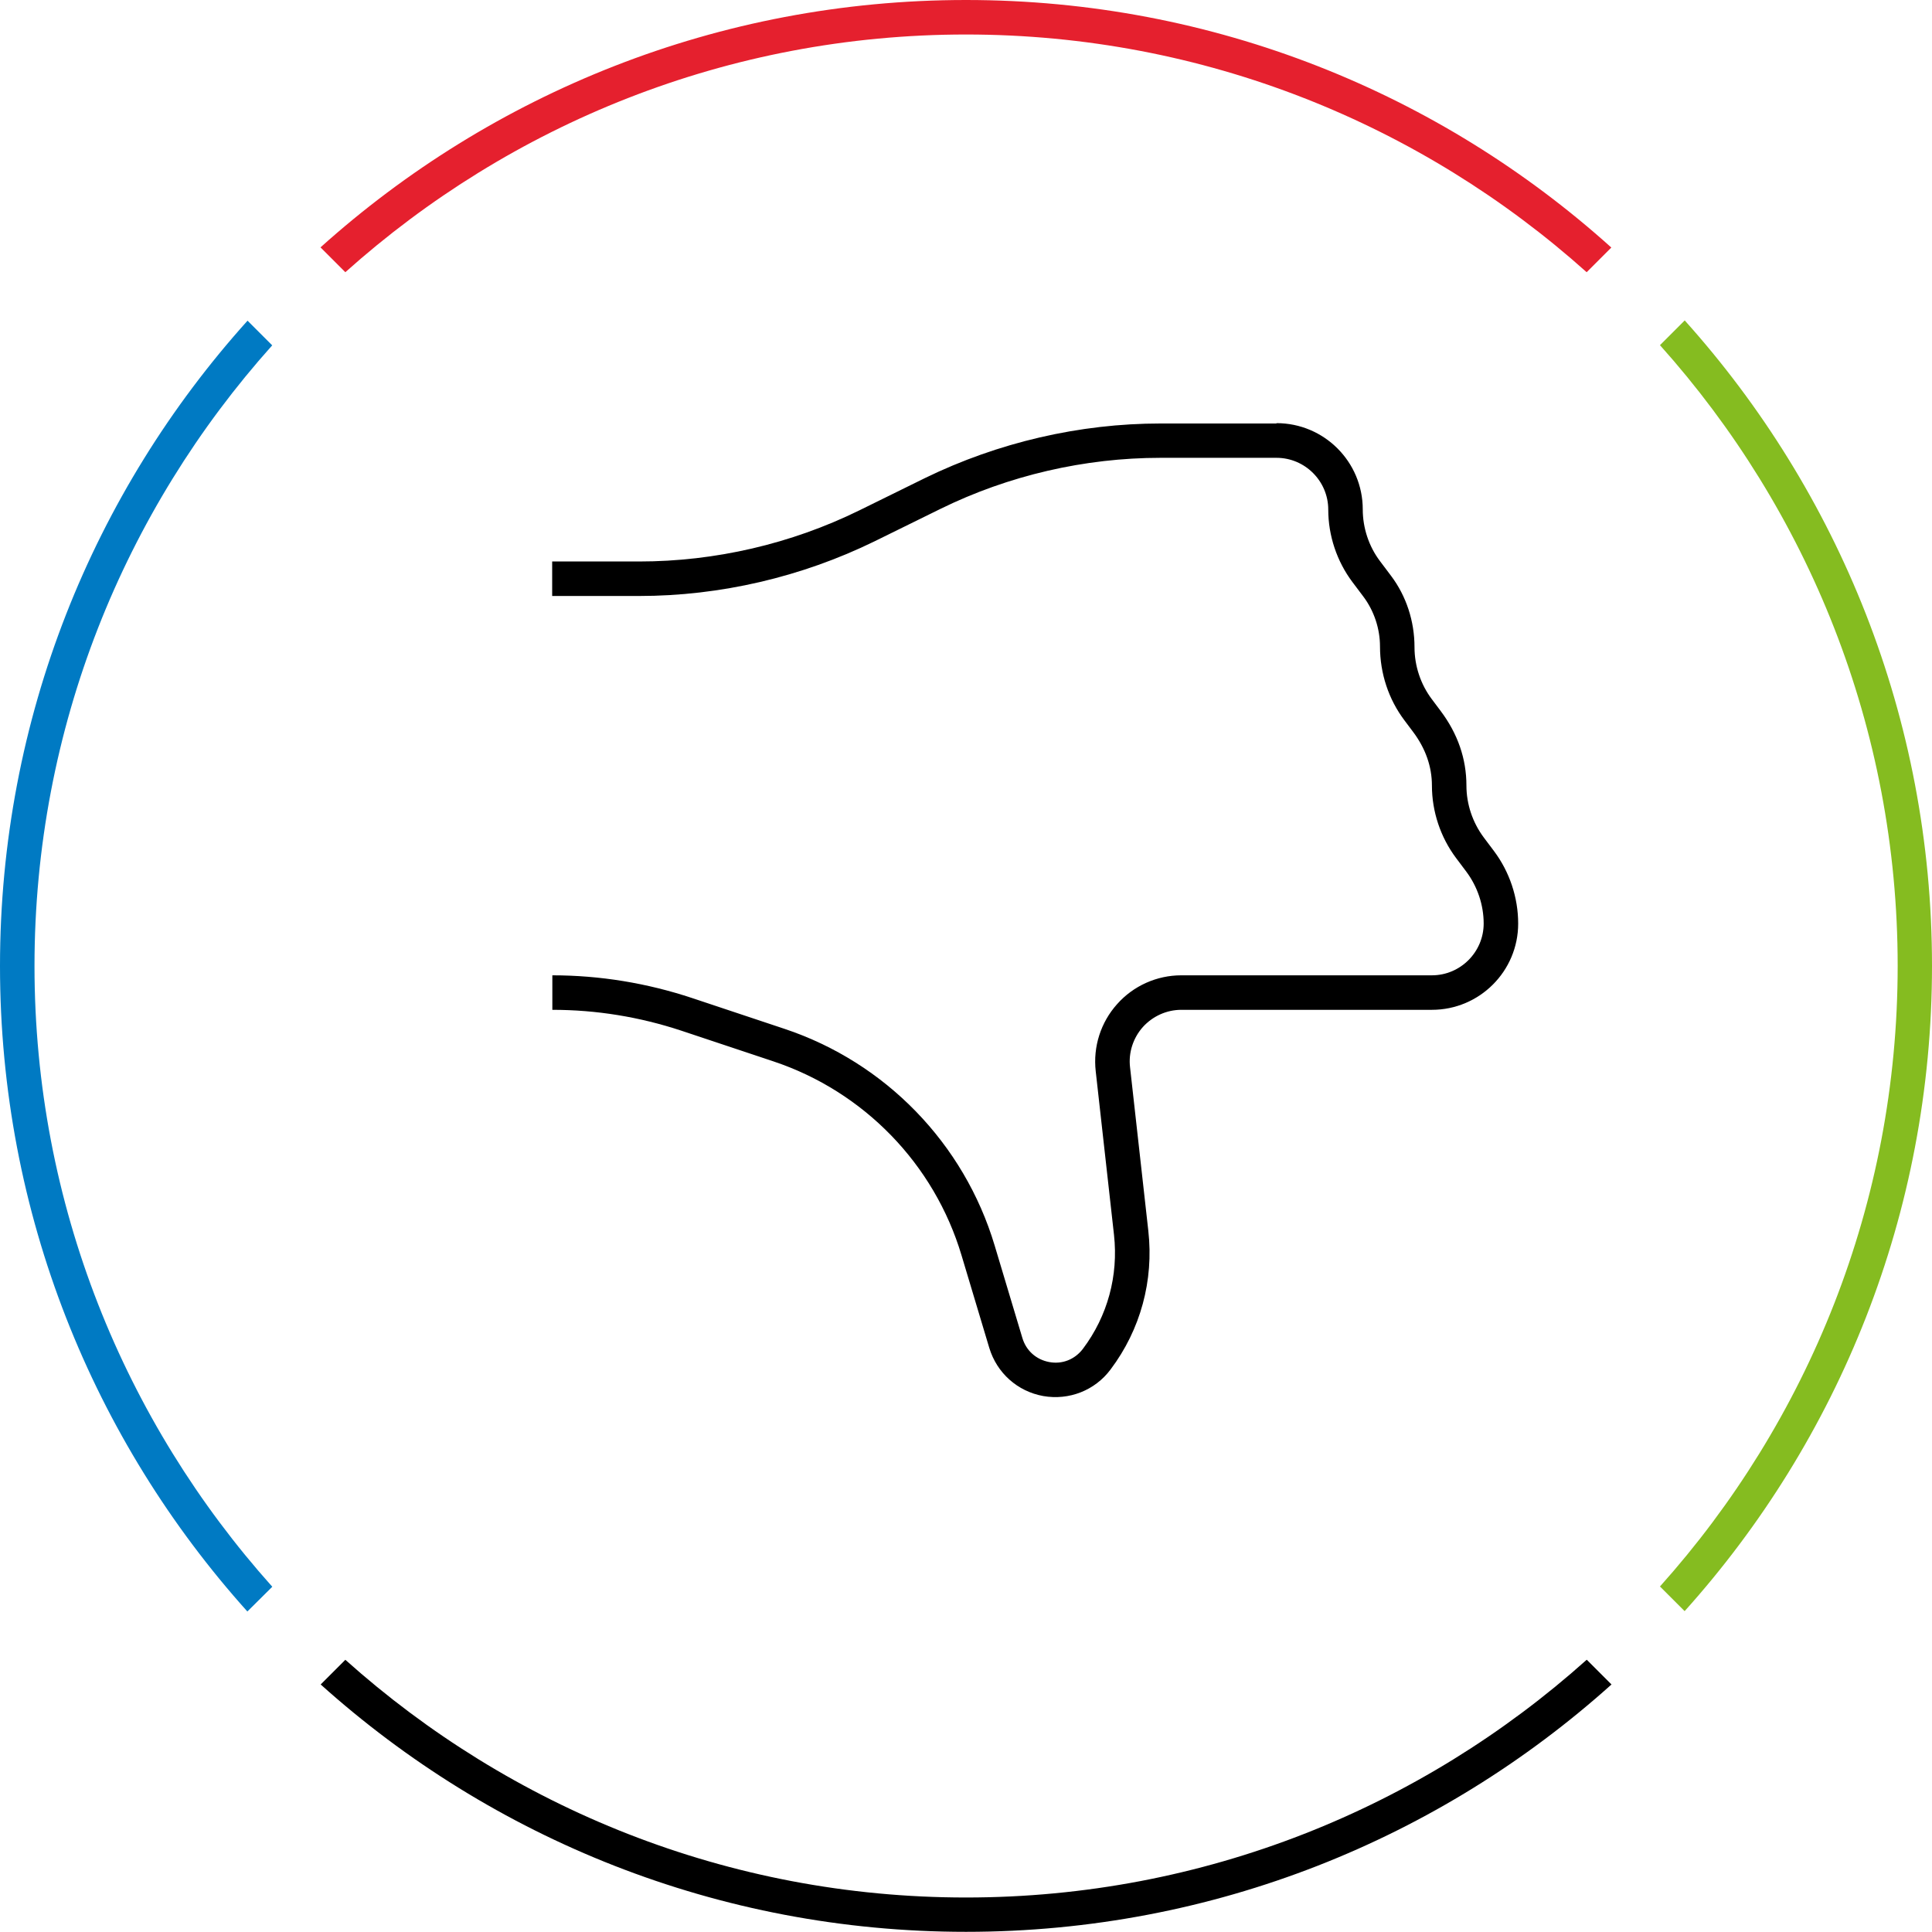
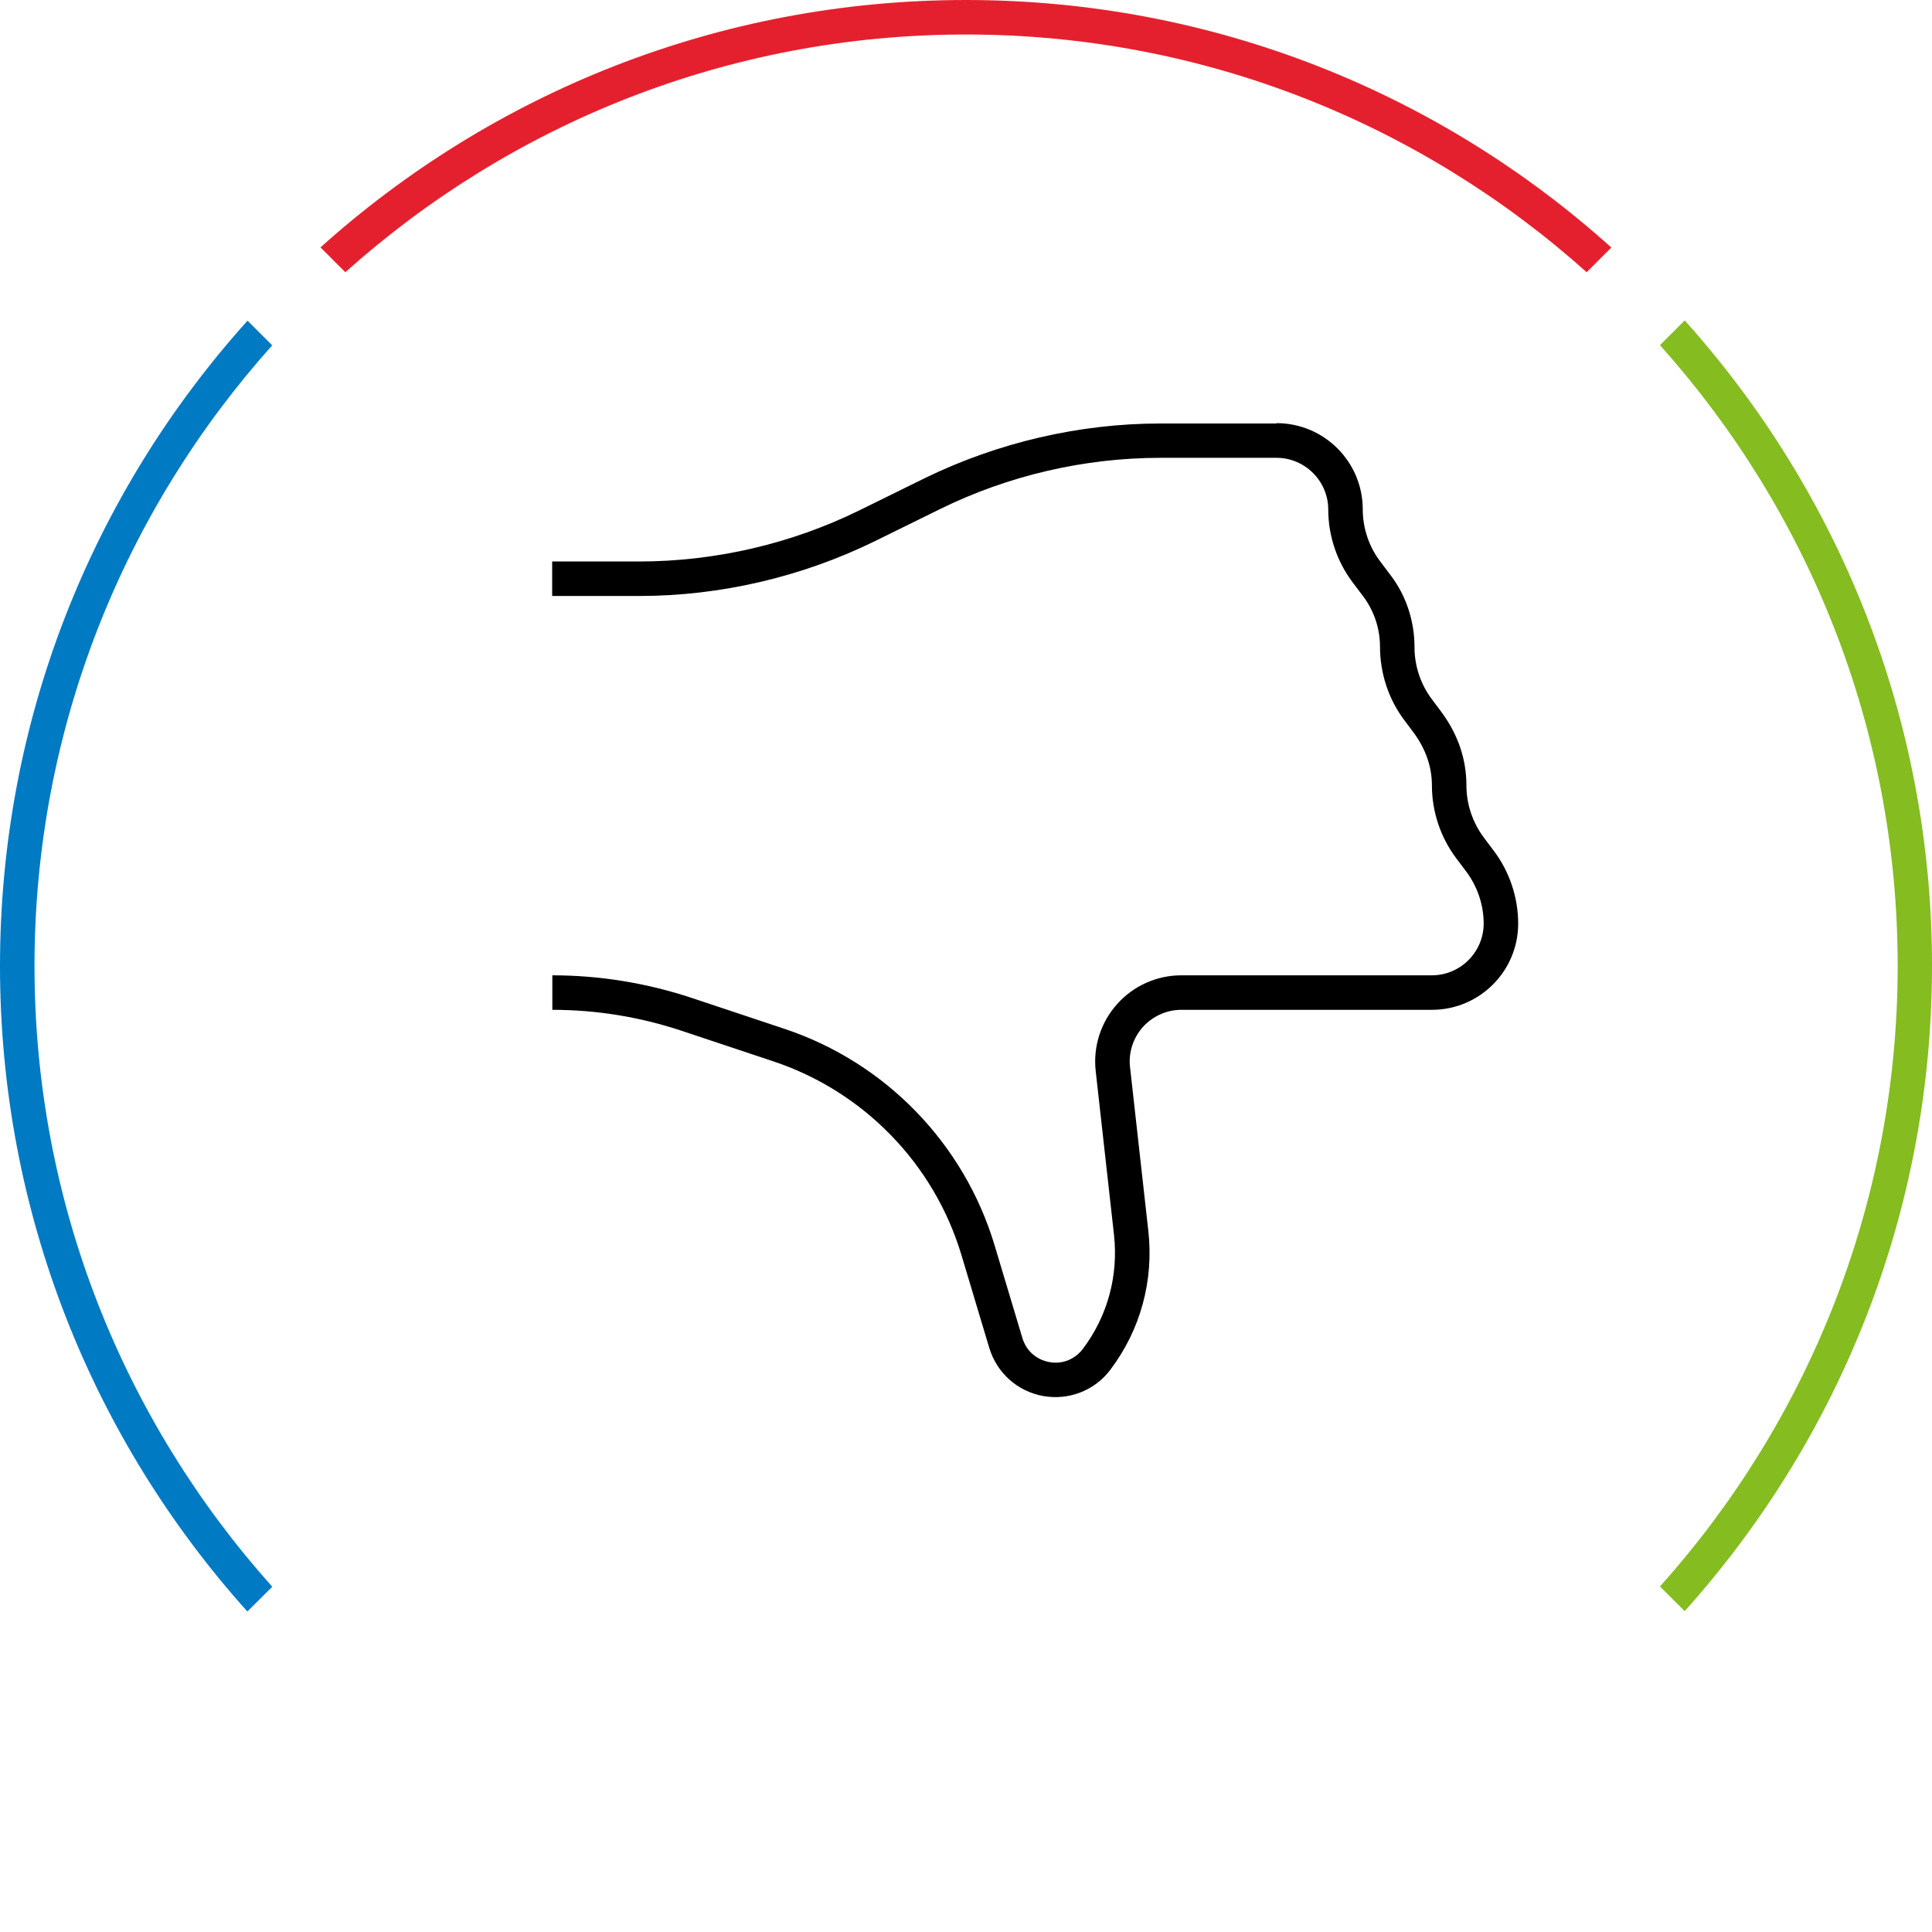
<svg xmlns="http://www.w3.org/2000/svg" id="Layer_1" viewBox="0 0 112 112">
  <defs>
    <style>
      .cls-1 {
        fill: #85bc20;
      }

      .cls-2 {
        fill: #007ac3;
      }

      .cls-3 {
        fill: #e5202e;
      }
    </style>
  </defs>
  <path class="cls-1" d="M97.66,18.58l-1.43,1.43c8.56,9.56,13.78,22.17,13.78,35.98s-5.22,26.42-13.78,35.98l1.43,1.43c8.91-9.92,14.34-23.03,14.34-37.41s-5.43-27.5-14.34-37.42Z" />
-   <path d="M91.98,96.22c-9.56,8.56-22.17,13.78-35.98,13.78s-26.42-5.22-35.98-13.78l-1.43,1.43c9.92,8.91,23.03,14.34,37.41,14.34s27.5-5.43,37.42-14.34l-1.43-1.43Z" />
  <path class="cls-3" d="M20.02,15.78C29.58,7.22,42.19,2,56,2s26.42,5.22,35.98,13.78l1.43-1.43C83.5,5.43,70.38,0,56,0S28.5,5.43,18.58,14.34l1.44,1.44Z" />
  <path class="cls-2" d="M15.78,91.98c-8.56-9.56-13.78-22.17-13.78-35.98S7.22,29.58,15.78,20.02l-1.43-1.43C5.43,28.5,0,41.62,0,56s5.43,27.5,14.34,37.42l1.44-1.43Z" />
  <g id="large_icon">
    <path d="M74,24.55h-6.72c-4.7,0-9.42,1.1-13.65,3.16l-3.82,1.88c-3.95,1.94-8.36,2.96-12.76,2.96h-5.04v2h5.04c4.7,0,9.42-1.1,13.65-3.17l3.82-1.88c3.95-1.94,8.36-2.96,12.76-2.96h6.72c1.65,0,3,1.35,3,3,0,1.51.5,3,1.4,4.2l.64.85c.62.83.96,1.86.96,2.89,0,1.56.5,3.06,1.41,4.27l.51.68c.72.96,1.09,2.01,1.09,3.11,0,1.51.5,3,1.4,4.2l.6.8c.64.86,1,1.92,1,3,0,1.65-1.35,3-3,3h-14.53c-1.42,0-2.78.61-3.72,1.67-.95,1.06-1.4,2.47-1.24,3.89l1.06,9.49c.26,2.36-.37,4.7-1.8,6.6-.47.62-1.2.91-1.95.77-.76-.14-1.34-.66-1.56-1.39l-1.61-5.37c-1.77-5.91-6.33-10.61-12.19-12.56l-5.34-1.78c-2.62-.87-5.35-1.32-8.11-1.32v2c2.55,0,5.06.41,7.48,1.21l5.34,1.78c5.24,1.75,9.32,5.95,10.9,11.24l1.61,5.37c.44,1.45,1.63,2.52,3.13,2.79,1.49.26,2.99-.32,3.9-1.54,1.74-2.31,2.51-5.16,2.19-8.03l-1.06-9.49c-.1-.85.18-1.7.74-2.33.57-.63,1.38-1,2.23-1h14.53c2.76,0,5-2.24,5-5,0-1.51-.5-3-1.4-4.2l-.6-.8c-.64-.86-1-1.92-1-3,0-1.55-.5-3-1.49-4.32l-.51-.68c-.65-.86-1.01-1.93-1.01-3.02,0-1.52-.48-2.97-1.36-4.14l-.64-.85c-.65-.86-1-1.93-1-3,0-2.76-2.24-5-5-5Z" />
  </g>
</svg>